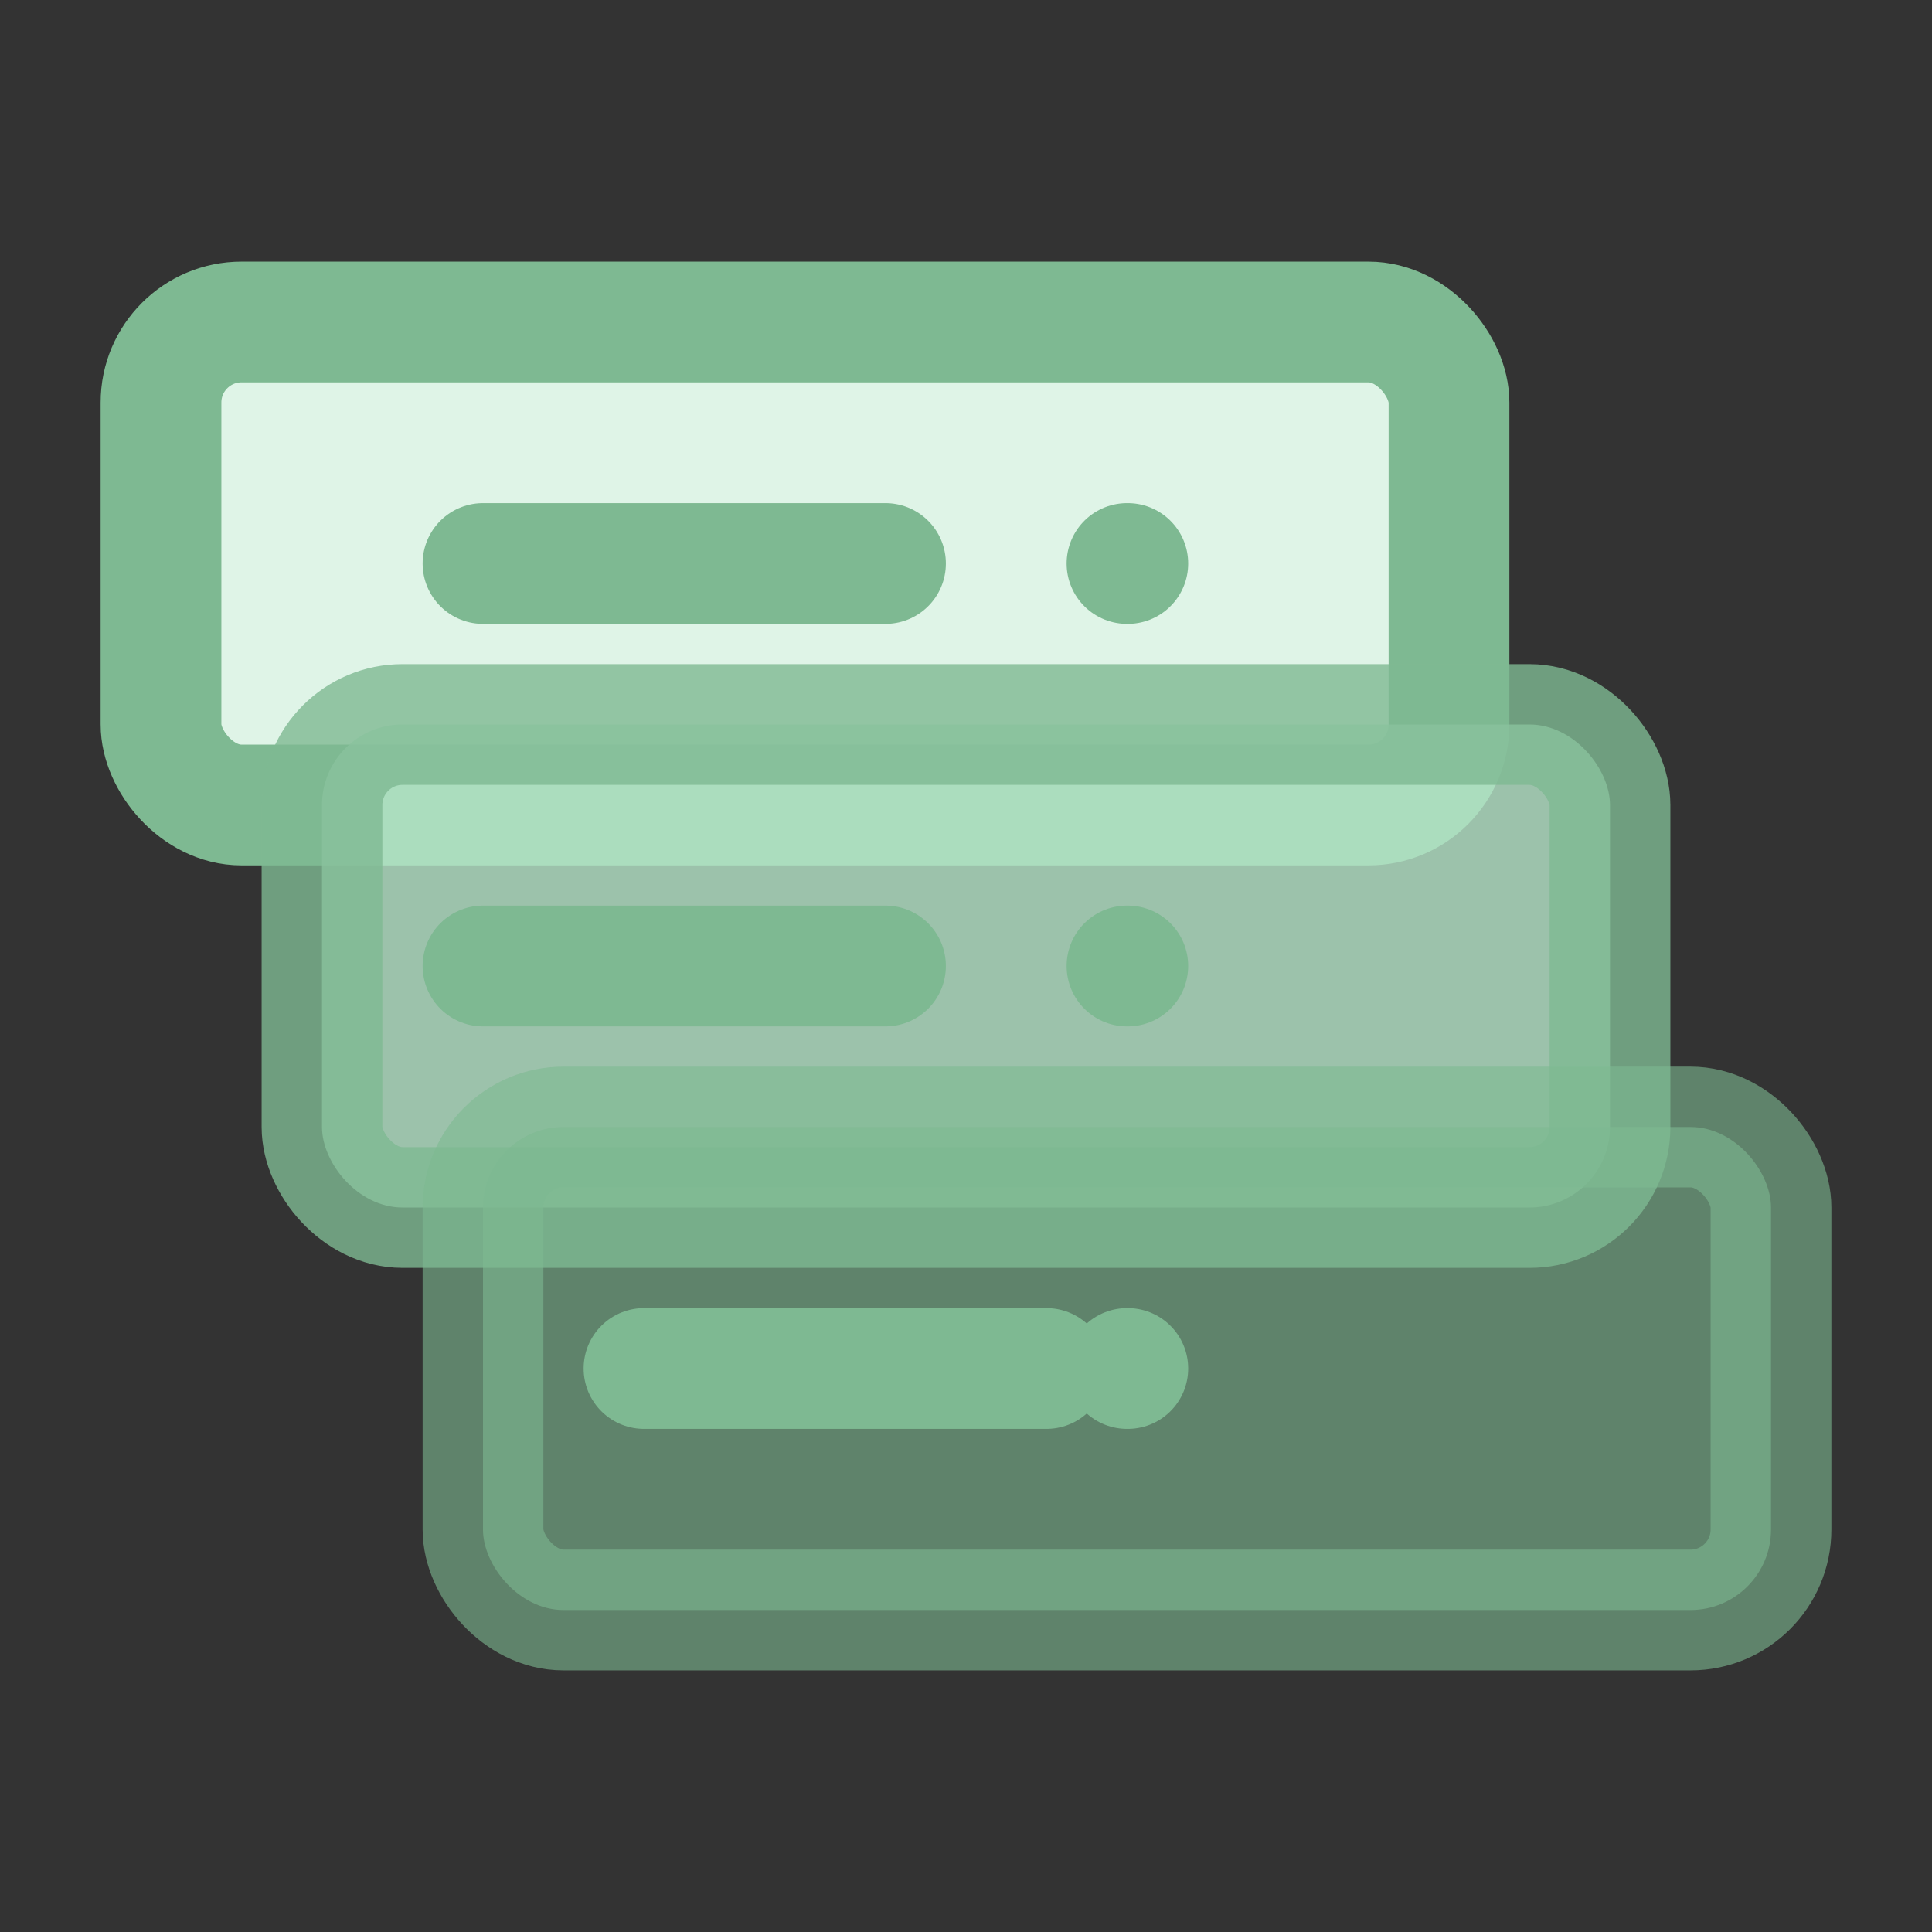
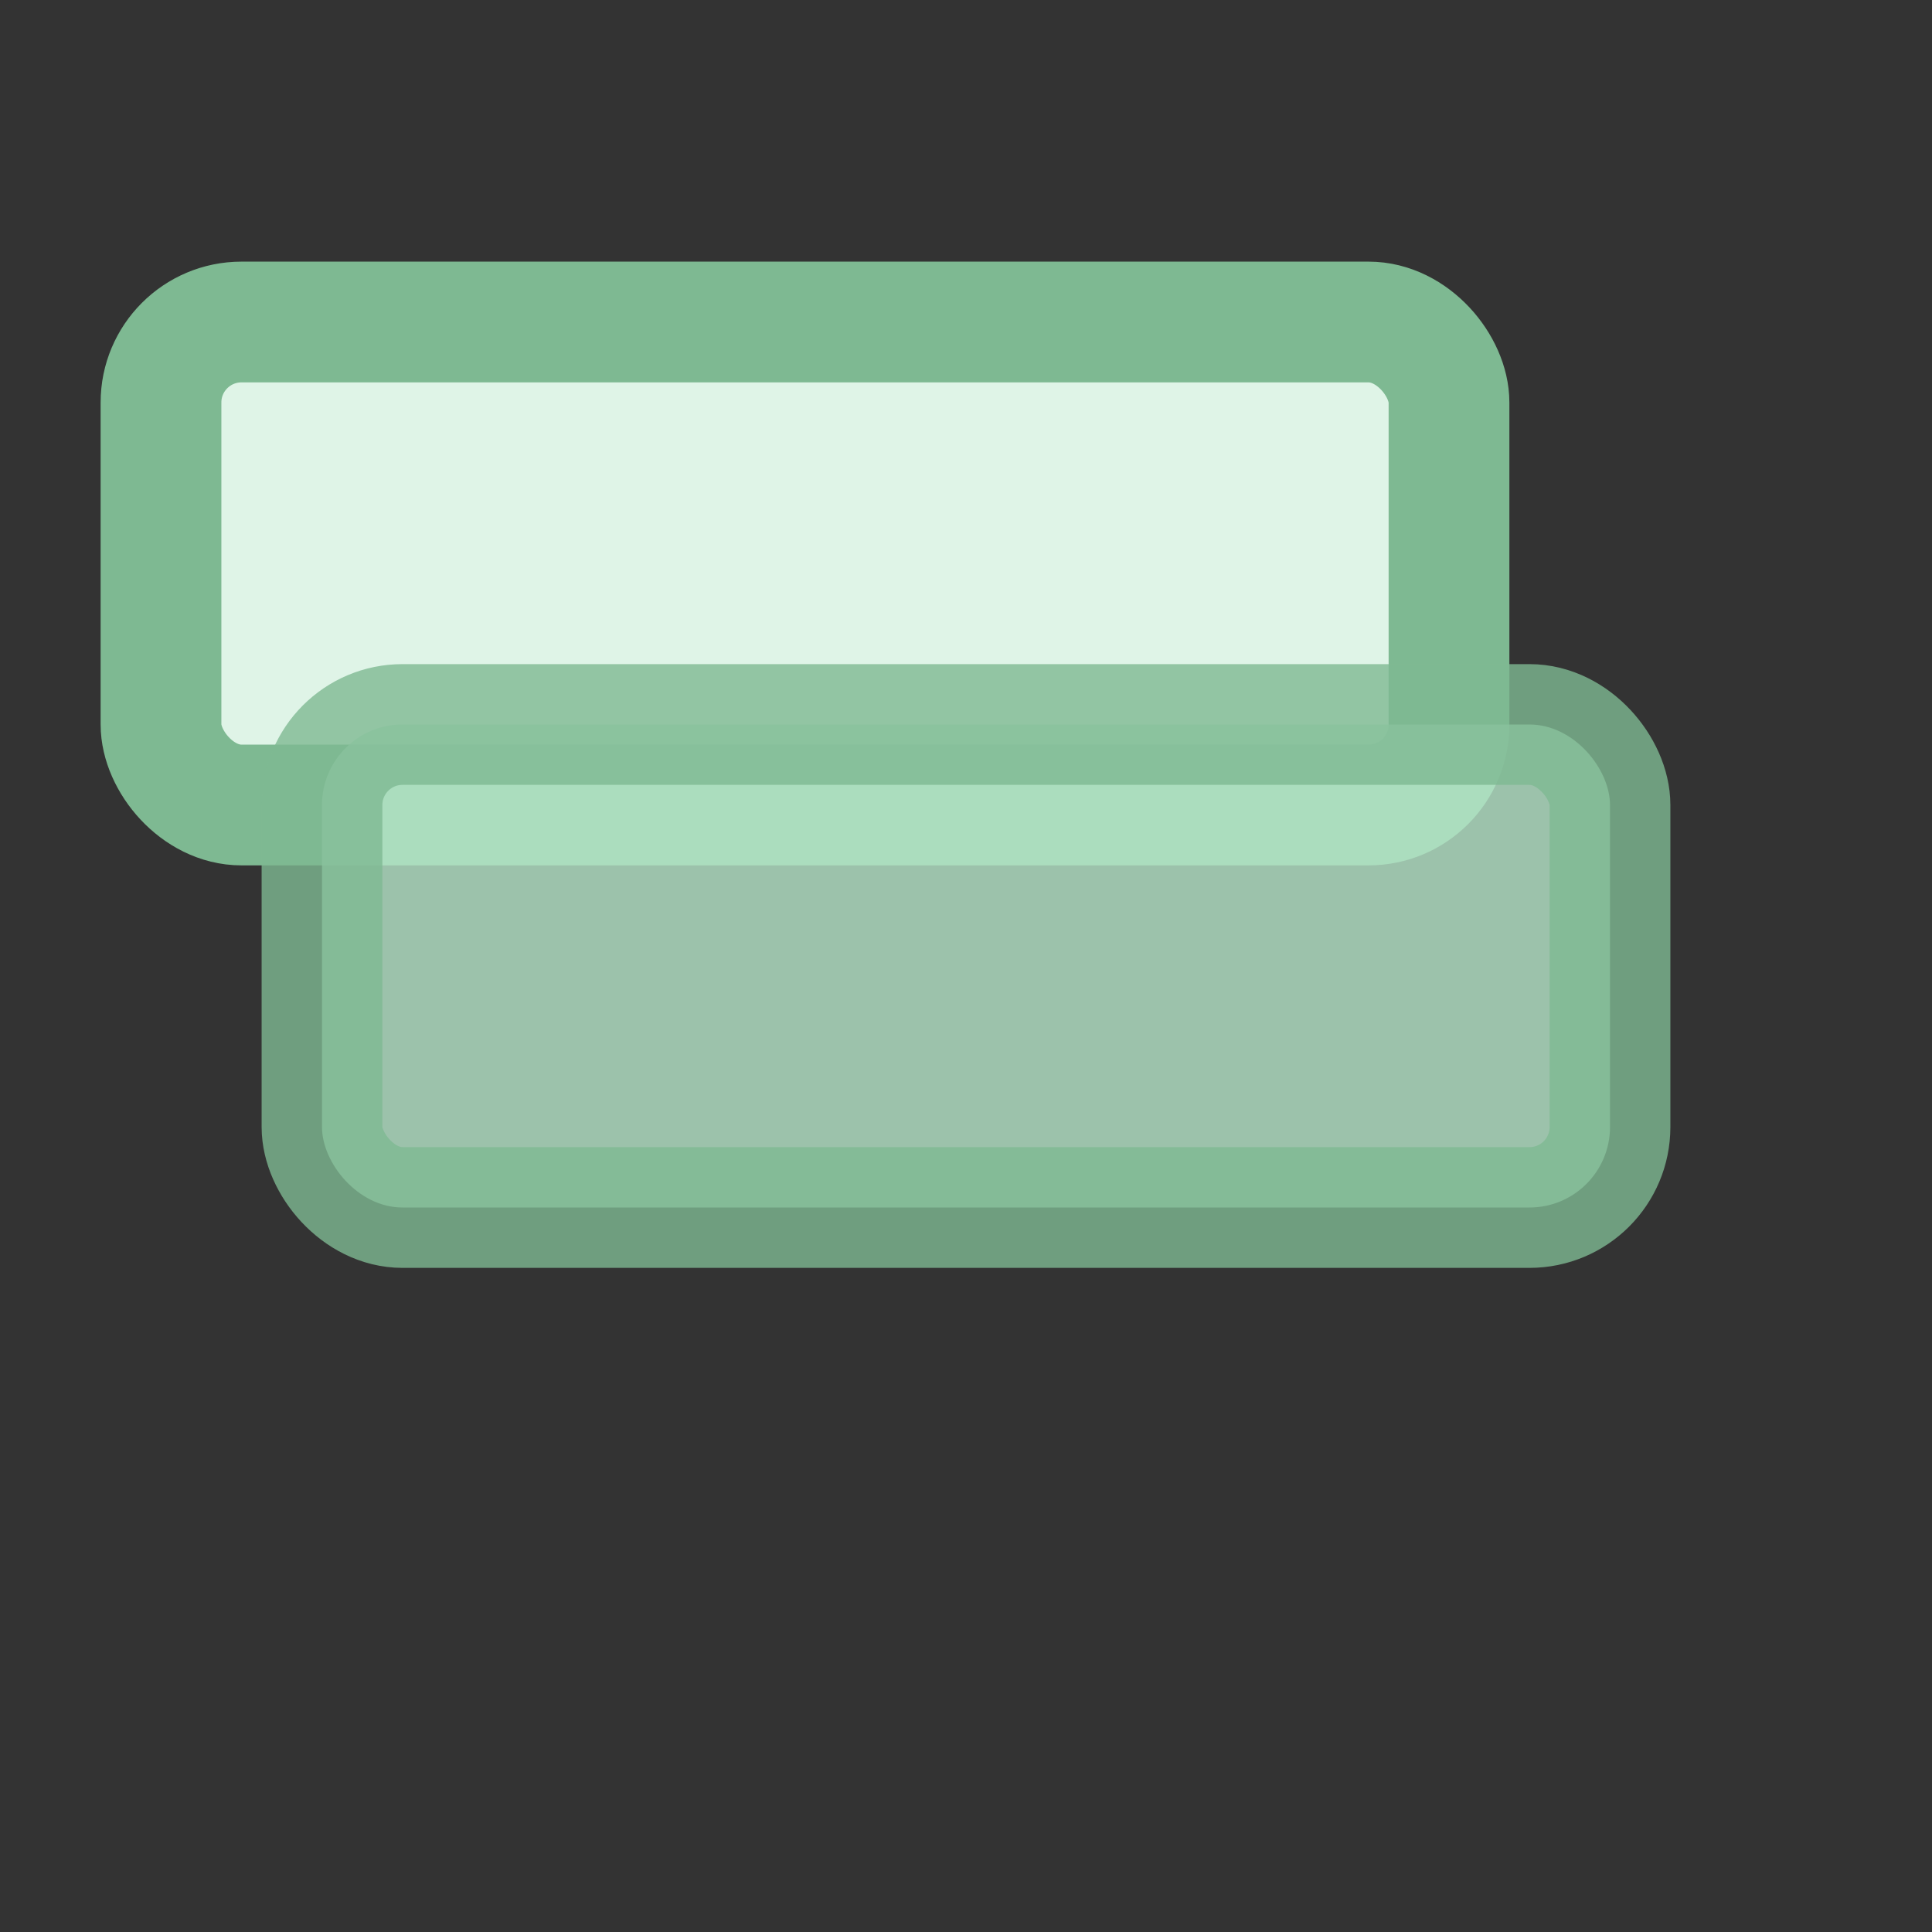
<svg xmlns="http://www.w3.org/2000/svg" viewBox="0 0 24 24" fill="none" stroke="#7eb992" stroke-width="1.5" stroke-linecap="round" stroke-linejoin="round">
  <rect x="0" y="0" width="24" height="24" fill="#333333" stroke="none" />
  <rect x="2" y="4" width="16" height="6" rx="1" ry="1" fill="#dff4e7" />
  <rect x="4" y="9" width="16" height="6" rx="1" ry="1" fill="#b6e6c9" opacity="0.8" />
-   <rect x="6" y="14" width="16" height="6" rx="1" ry="1" fill="#7eb992" opacity="0.6" />
-   <path d="M14 7h.01M14 12h.01M14 17h.01" />
-   <path d="M6 7h5M6 12h5M8 17h5" />
</svg>